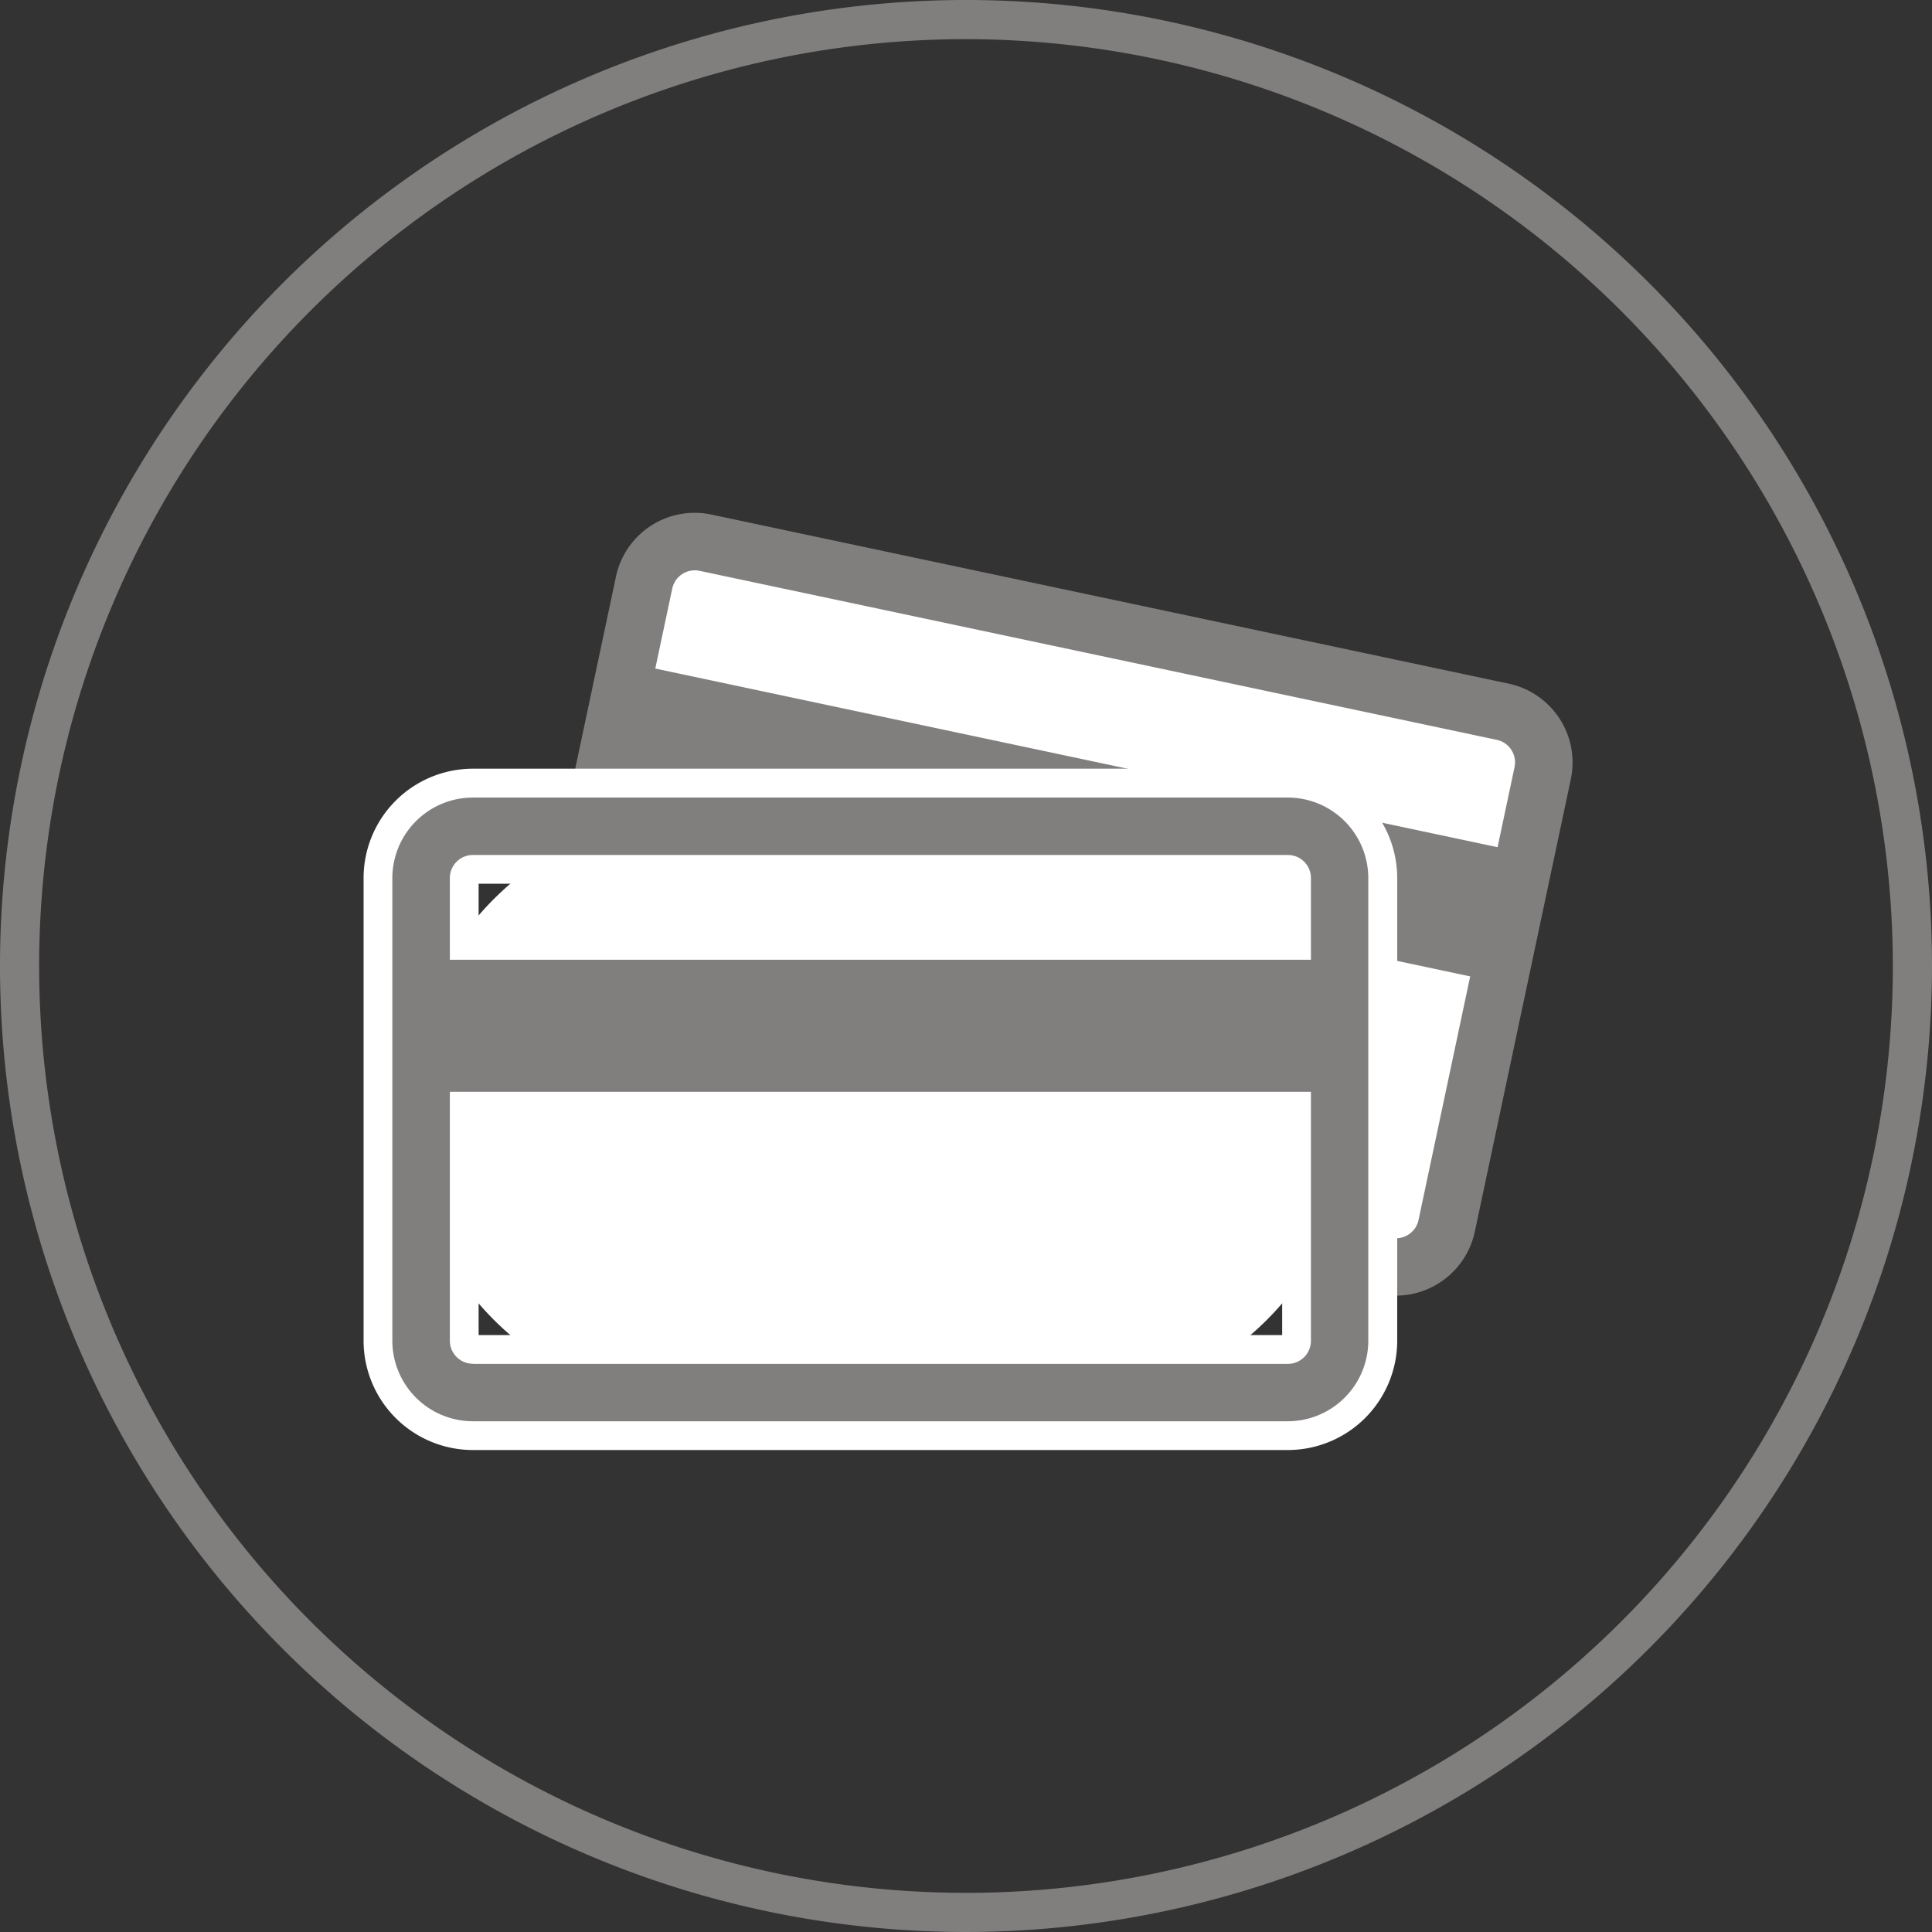
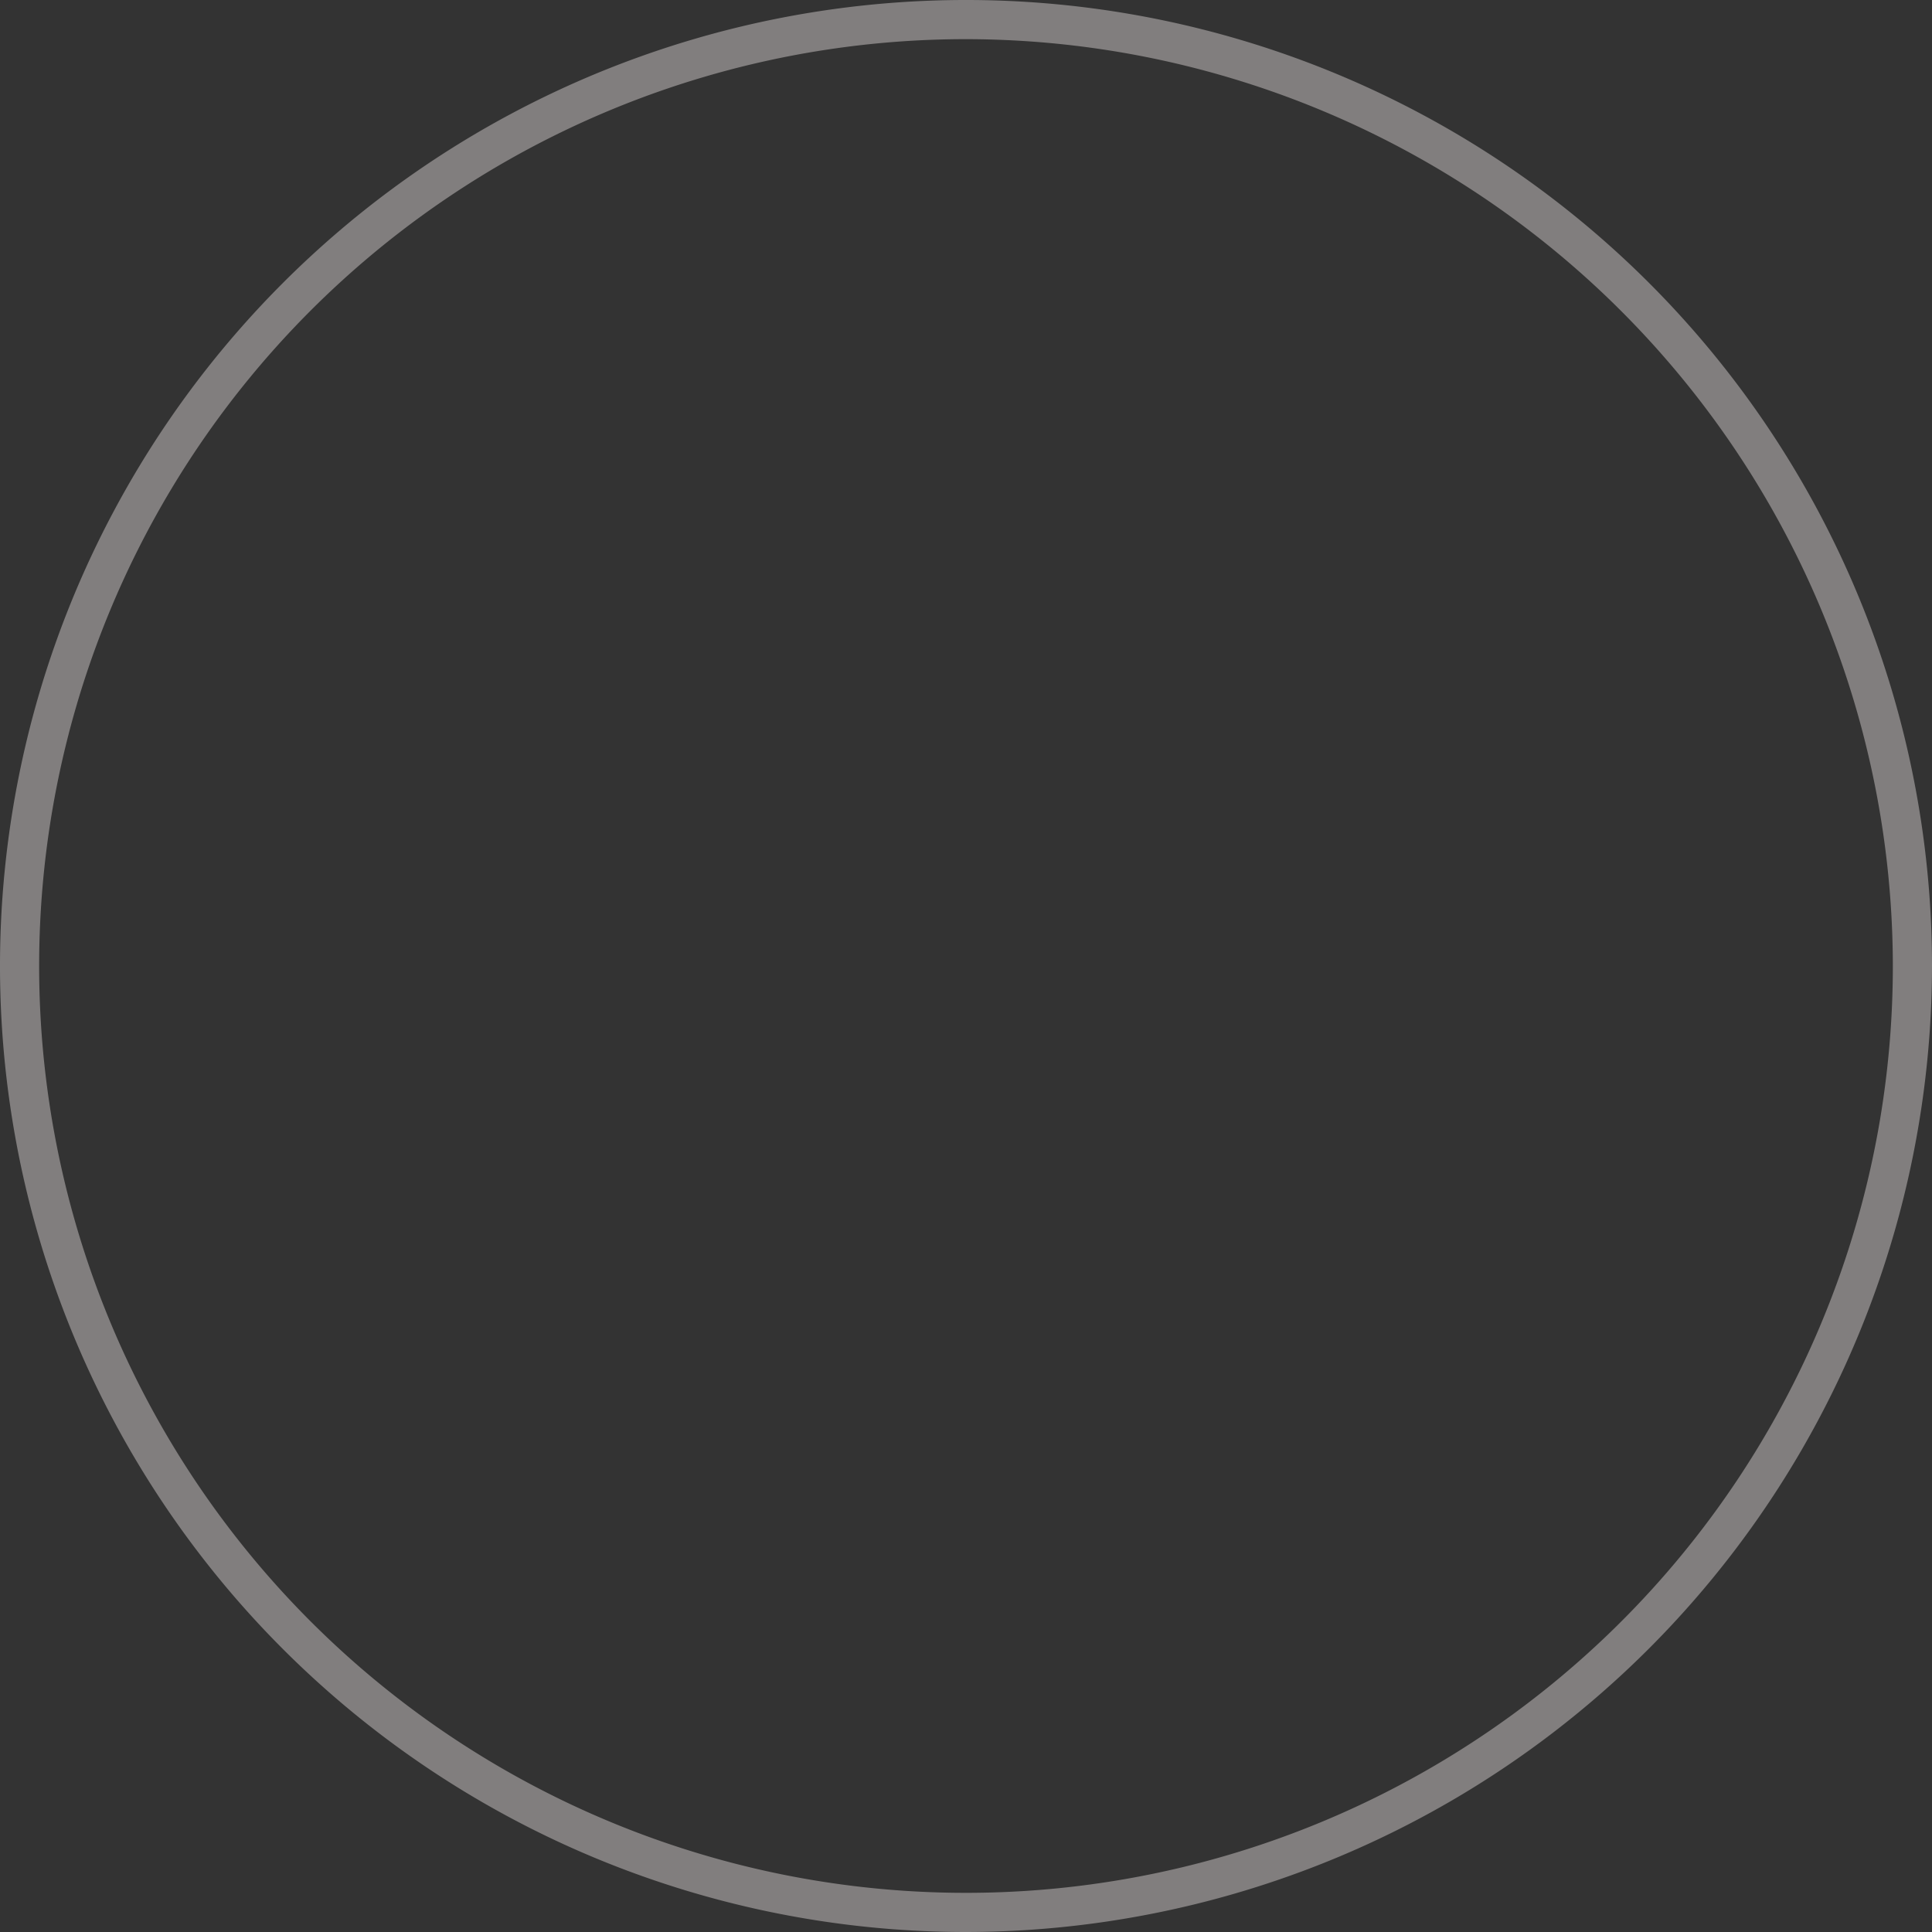
<svg xmlns="http://www.w3.org/2000/svg" width="61.534" height="61.534" viewBox="0 0 61.534 61.534">
  <rect x="0" y="0" width="61.534" height="61.534" fill="#333333" stroke="none" />
  <defs>
    <clipPath id="7wu0edy4ea">
      <path data-name="Rectángulo 352" style="fill:none" d="M0 0h61.534v61.534H0z" />
    </clipPath>
    <clipPath id="7g0tojzb1b">
-       <path data-name="Rectángulo 180" style="fill:none" d="M0 0h38.507v29.855H0z" />
-     </clipPath>
+       </clipPath>
  </defs>
  <g data-name="PAGO DE APUESTAS">
    <g data-name="Grupo 892" style="clip-path:url(#7wu0edy4ea)">
      <path data-name="Trazado 1177" d="M30.767 61.534a30.767 30.767 0 1 1 30.767-30.767 30.8 30.8 0 0 1-30.767 30.767m0-60.287a29.52 29.52 0 1 0 29.52 29.52 29.553 29.553 0 0 0-29.52-29.52" style="fill:#817e7e" />
    </g>
    <g data-name="TARJETA ICONO">
      <g data-name="Grupo 225" style="clip-path:url(#7g0tojzb1b)" transform="translate(11.58 16.333)">
        <path data-name="Trazado 788" d="M80.161 29.877a1.649 1.649 0 0 1-1.955 1.271l-25.394-5.386a1.649 1.649 0 0 1-1.271-1.955L54.6 9.385a1.649 1.649 0 0 1 1.955-1.271L81.949 13.5a1.649 1.649 0 0 1 1.271 1.955z" transform="translate(-45.665 -7.162)" style="fill:#fff" />
        <path data-name="Trazado 789" d="M71.382 24.938a2.58 2.58 0 0 1-.534-.056L45.454 19.5a2.565 2.565 0 0 1-1.977-3.041l3.059-14.426A2.563 2.563 0 0 1 49.577.056l25.395 5.386a2.568 2.568 0 0 1 1.977 3.041L73.89 22.9a2.576 2.576 0 0 1-2.507 2.033M49.044 1.832a.735.735 0 0 0-.715.581L45.27 16.835a.733.733 0 0 0 .565.869l25.394 5.386a.744.744 0 0 0 .154.016.736.736 0 0 0 .715-.581L75.156 8.1a.734.734 0 0 0-.565-.869L49.2 1.848a.738.738 0 0 0-.154-.016" transform="translate(-38.498)" style="fill:#817e7e" />
        <path data-name="Trazado 794" d="M0 0h4.206v29.257H0z" transform="rotate(-78.025 9.245 -.2)" style="fill:#817e7e" />
        <path data-name="Trazado 793" d="M9.478 0h16.37c5.235 0 4.324 4.243 4.324 9.478a9.478 9.478 0 0 1-9.478 9.478H9.478A9.478 9.478 0 0 1 9.478 0z" transform="translate(1.374 9.524)" style="fill:#fff" />
-         <path data-name="Trazado 790" d="M36.6 80.876a1.649 1.649 0 0 1 1.649 1.649v14.742a1.649 1.649 0 0 1-1.649 1.649H10.643a1.649 1.649 0 0 1-1.649-1.649V82.525a1.649 1.649 0 0 1 1.649-1.649zm0-.916H10.643a2.568 2.568 0 0 0-2.565 2.565v14.742a2.568 2.568 0 0 0 2.565 2.565H36.6a2.568 2.568 0 0 0 2.565-2.565V82.525A2.568 2.568 0 0 0 36.6 79.96" transform="translate(-7.162 -70.893)" style="fill:#fff" />
-         <path data-name="Trazado 791" d="M7.062 96.709a3.026 3.026 0 0 1-3.023-3.023V78.944a3.026 3.026 0 0 1 3.023-3.023h25.959a3.026 3.026 0 0 1 3.023 3.023v14.742a3.026 3.026 0 0 1-3.023 3.023zm0-18.04a.275.275 0 0 0-.275.275v14.742a.275.275 0 0 0 .275.275h25.959a.275.275 0 0 0 .275-.275V78.944a.275.275 0 0 0-.275-.275z" transform="translate(-3.581 -67.312)" style="fill:#817e7e" />
        <path data-name="Trazado 792" d="M29.44 72.8A2.568 2.568 0 0 1 32 75.362V90.1a2.568 2.568 0 0 1-2.565 2.565H3.481A2.568 2.568 0 0 1 .916 90.1V75.362A2.568 2.568 0 0 1 3.481 72.8zM3.481 90.837H29.44a.734.734 0 0 0 .733-.733V75.362a.734.734 0 0 0-.733-.733H3.481a.734.734 0 0 0-.733.733V90.1a.734.734 0 0 0 .733.733M29.44 71.881H3.481A3.485 3.485 0 0 0 0 75.362V90.1a3.485 3.485 0 0 0 3.481 3.481H29.44a3.485 3.485 0 0 0 3.481-3.481V75.362a3.485 3.485 0 0 0-3.481-3.481M3.664 75.545h25.593v14.376H3.664z" transform="translate(0 -63.731)" style="fill:#fff" />
        <path data-name="Trazado 1089" d="M0 0h29.257v4.206H0z" transform="translate(1.832 14.235)" style="fill:#817e7e" />
      </g>
    </g>
  </g>
</svg>